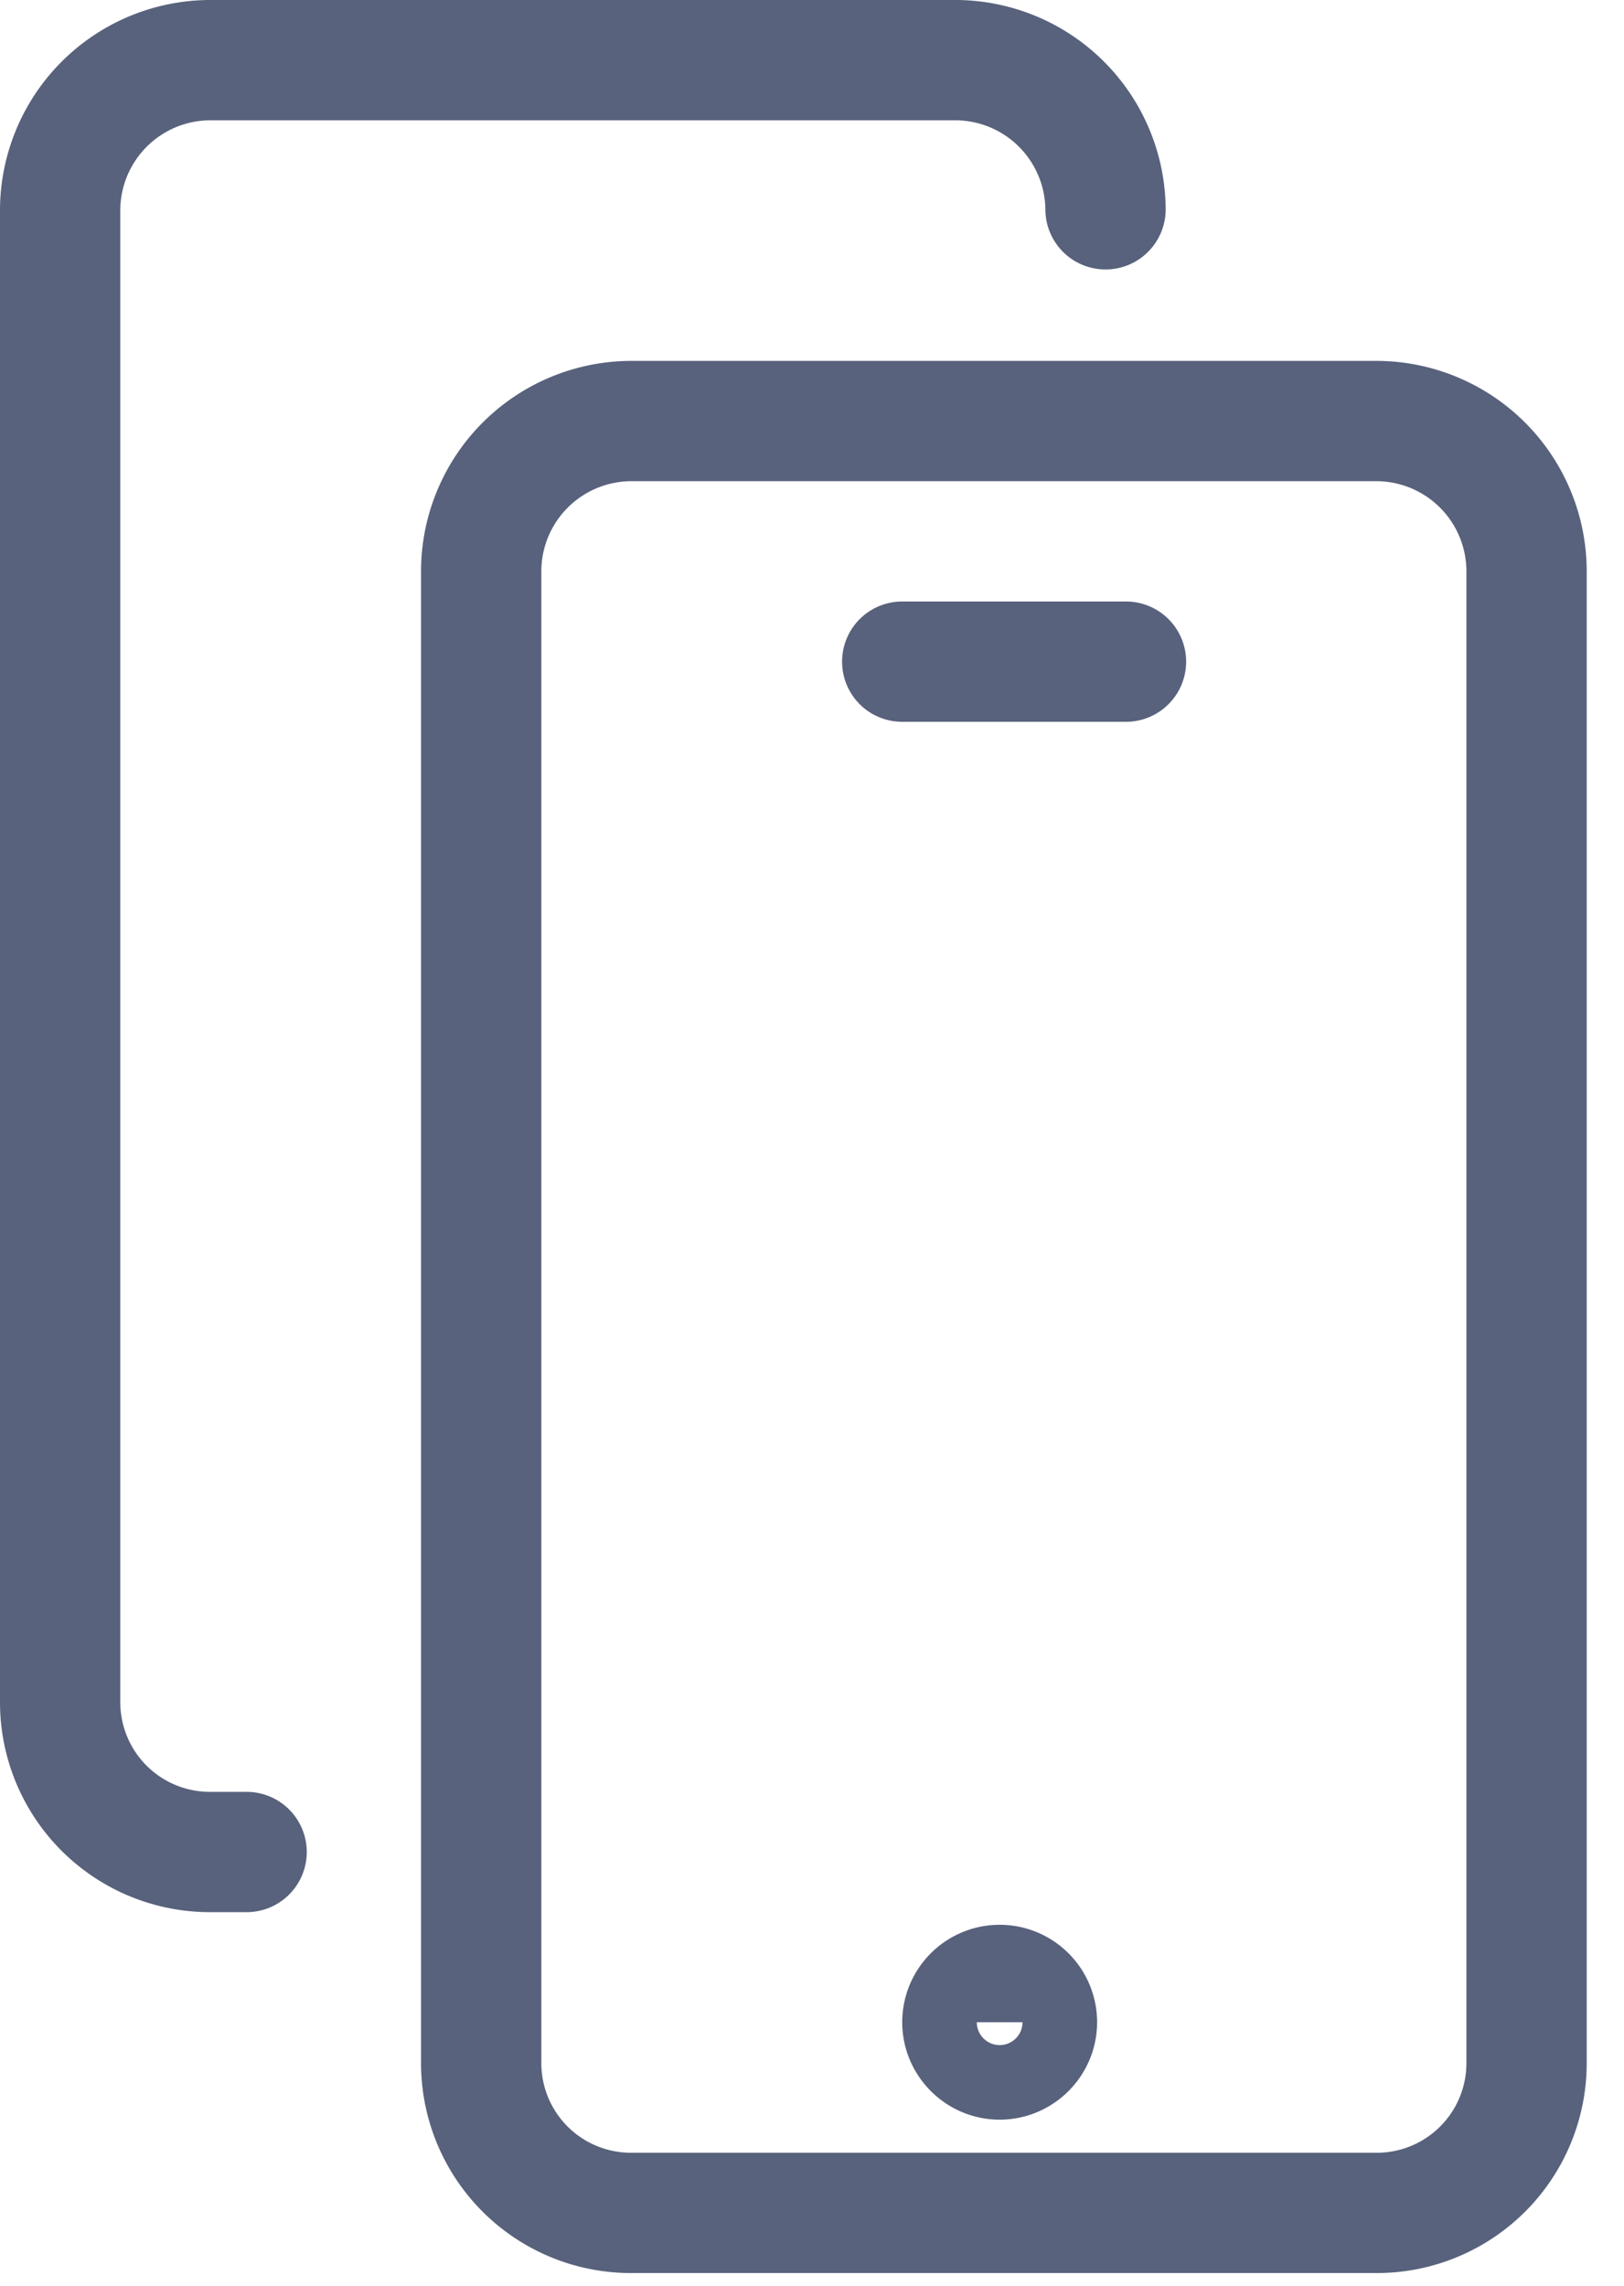
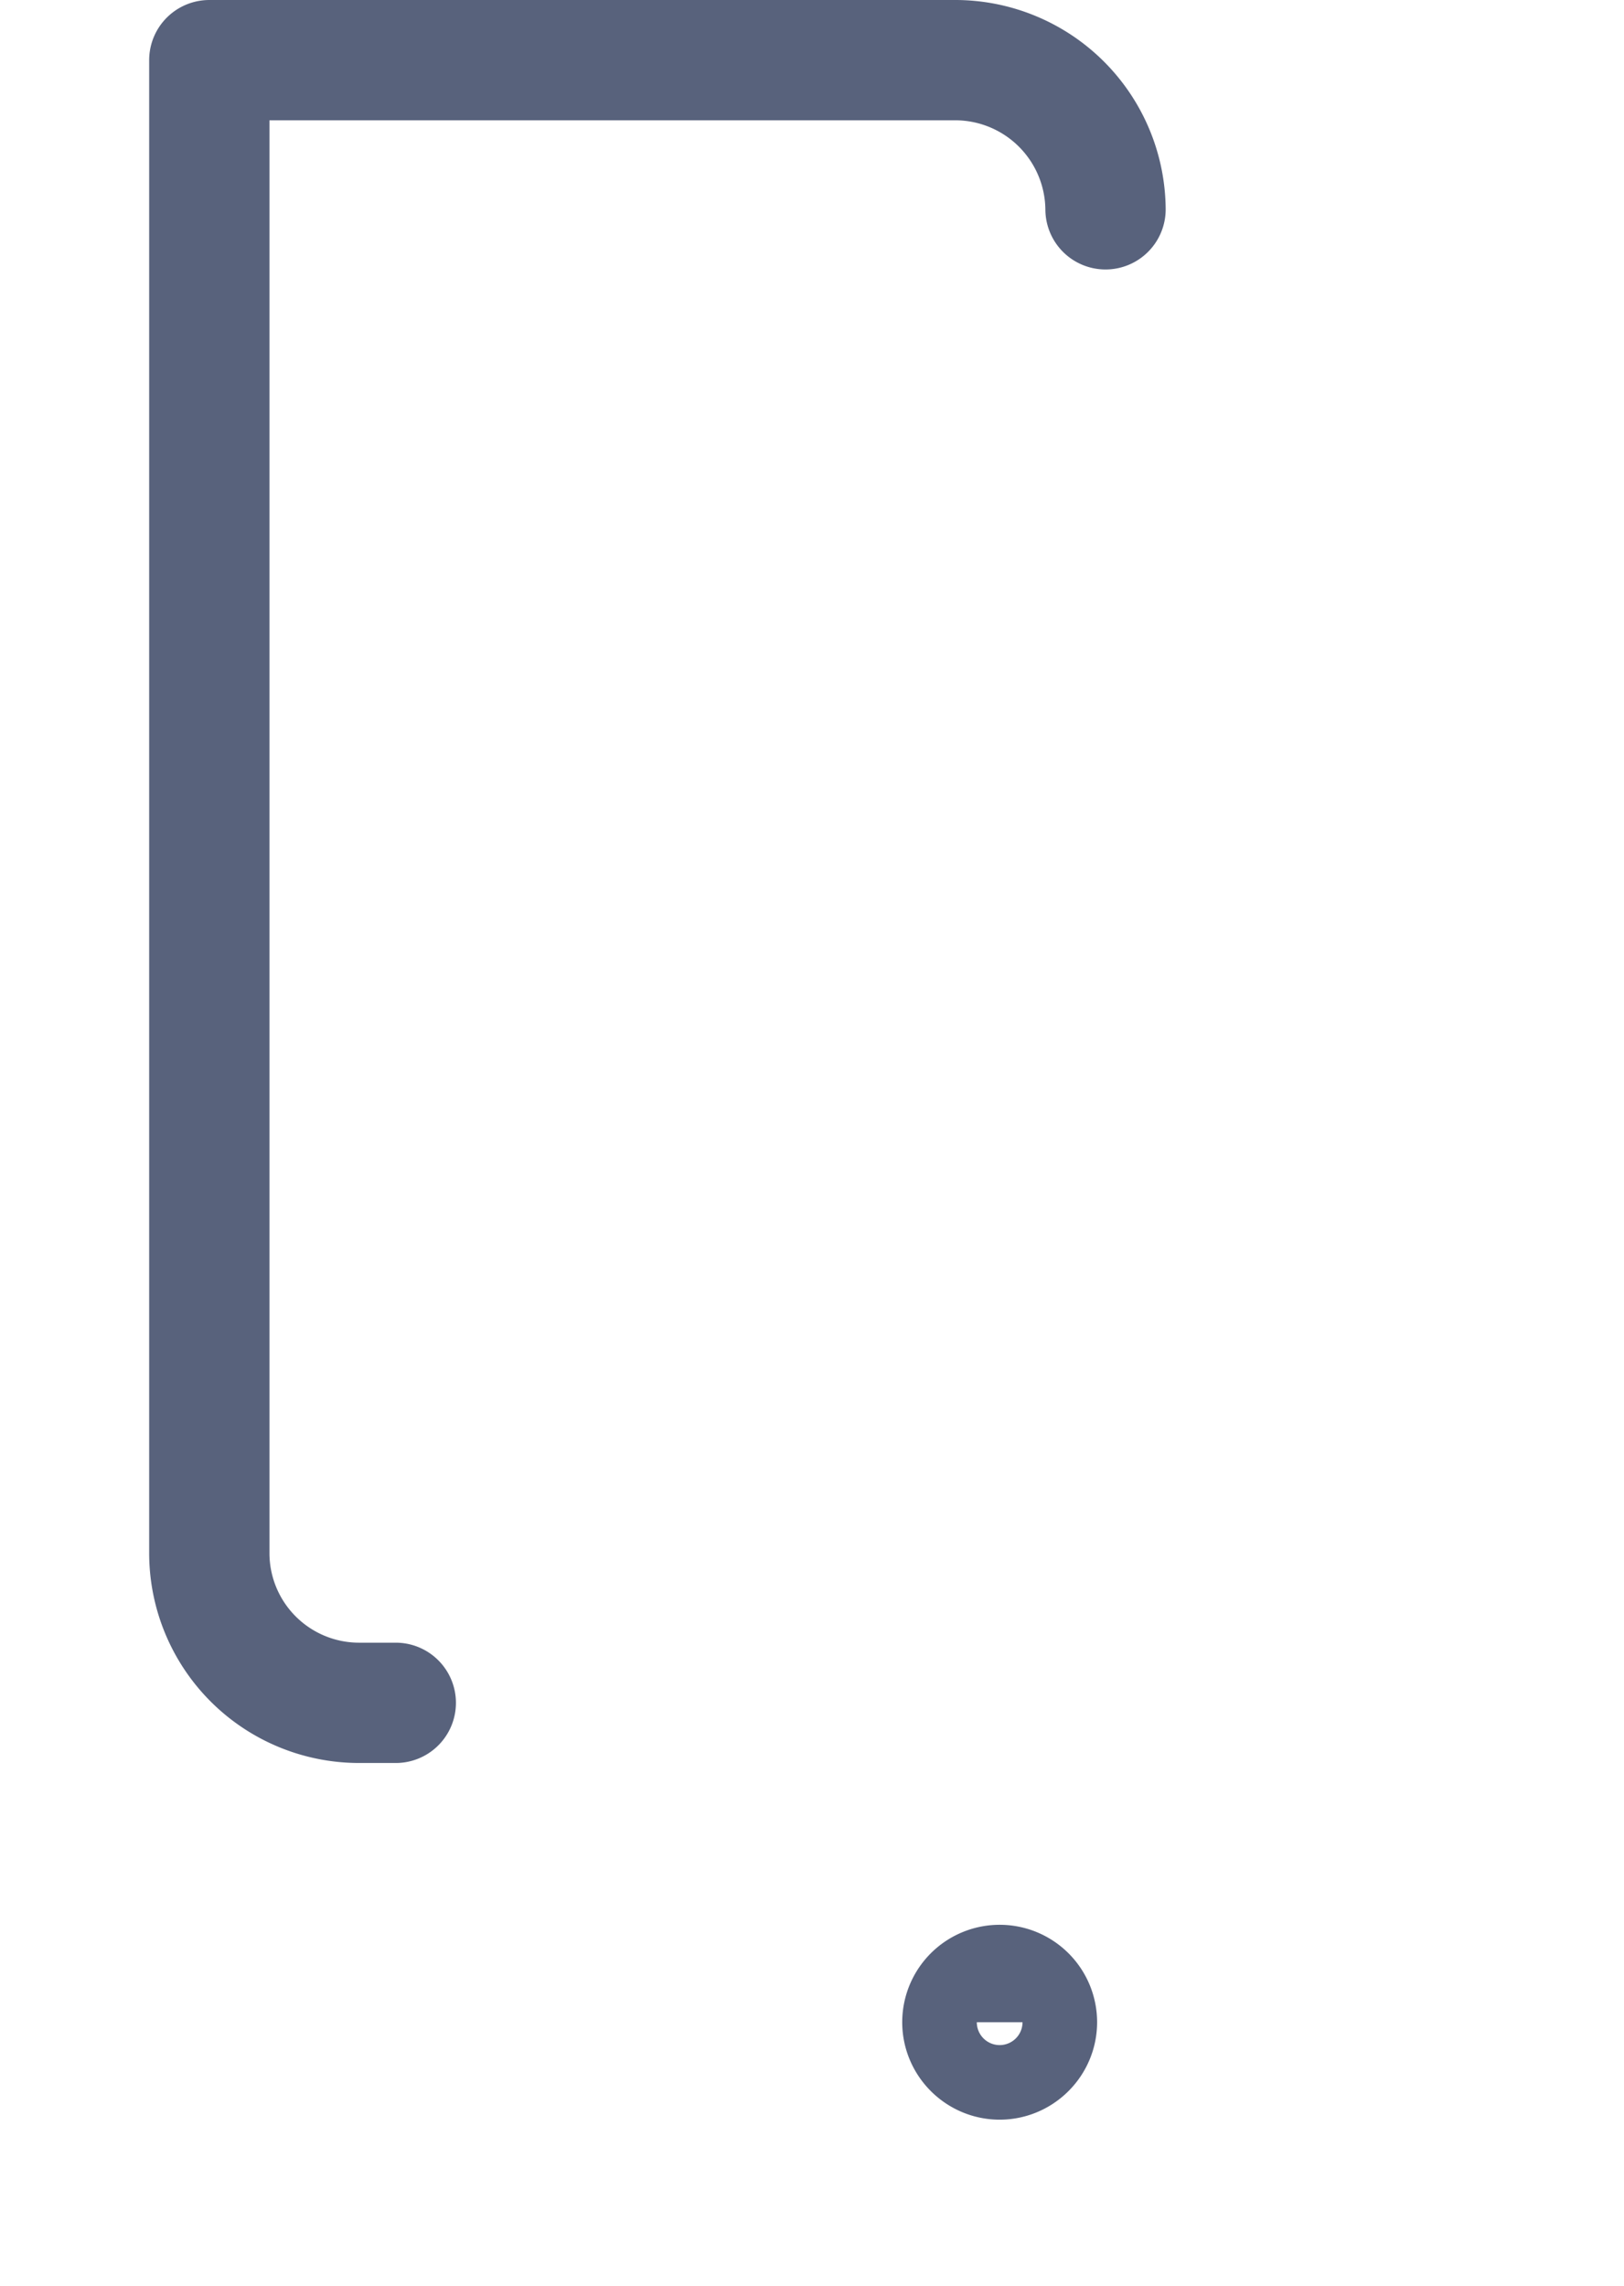
<svg xmlns="http://www.w3.org/2000/svg" width="27" height="38" viewBox="0 0 27 38">
-   <path fill="none" stroke="#58627c" stroke-linecap="round" stroke-linejoin="round" stroke-miterlimit="50" stroke-width="2" d="M25.38 34.31a2.49 2.49 0 0 1-2.48 2.48H10.48A2.49 2.49 0 0 1 8 34.31V9.48A2.5 2.5 0 0 1 10.48 7H22.9a2.5 2.5 0 0 1 2.48 2.48zM15 11h3.72" />
-   <path fill="none" stroke="#58627c" stroke-linecap="round" stroke-linejoin="round" stroke-miterlimit="50" stroke-width="2" d="M18.38 3.48A2.5 2.5 0 0 0 15.9 1H3.48A2.5 2.5 0 0 0 1 3.48v24.83a2.49 2.49 0 0 0 2.48 2.48h.62M17.24 33.62a.62.62 0 0 0-.62-.62.62.62 0 0 0-.62.62c0 .34.28.62.62.62.34 0 .62-.28.62-.62z" />
+   <path fill="none" stroke="#58627c" stroke-linecap="round" stroke-linejoin="round" stroke-miterlimit="50" stroke-width="2" d="M18.38 3.48A2.5 2.5 0 0 0 15.9 1H3.48v24.83a2.49 2.49 0 0 0 2.48 2.48h.62M17.24 33.62a.62.62 0 0 0-.62-.62.62.62 0 0 0-.62.62c0 .34.28.62.62.62.34 0 .62-.28.62-.62z" />
</svg>